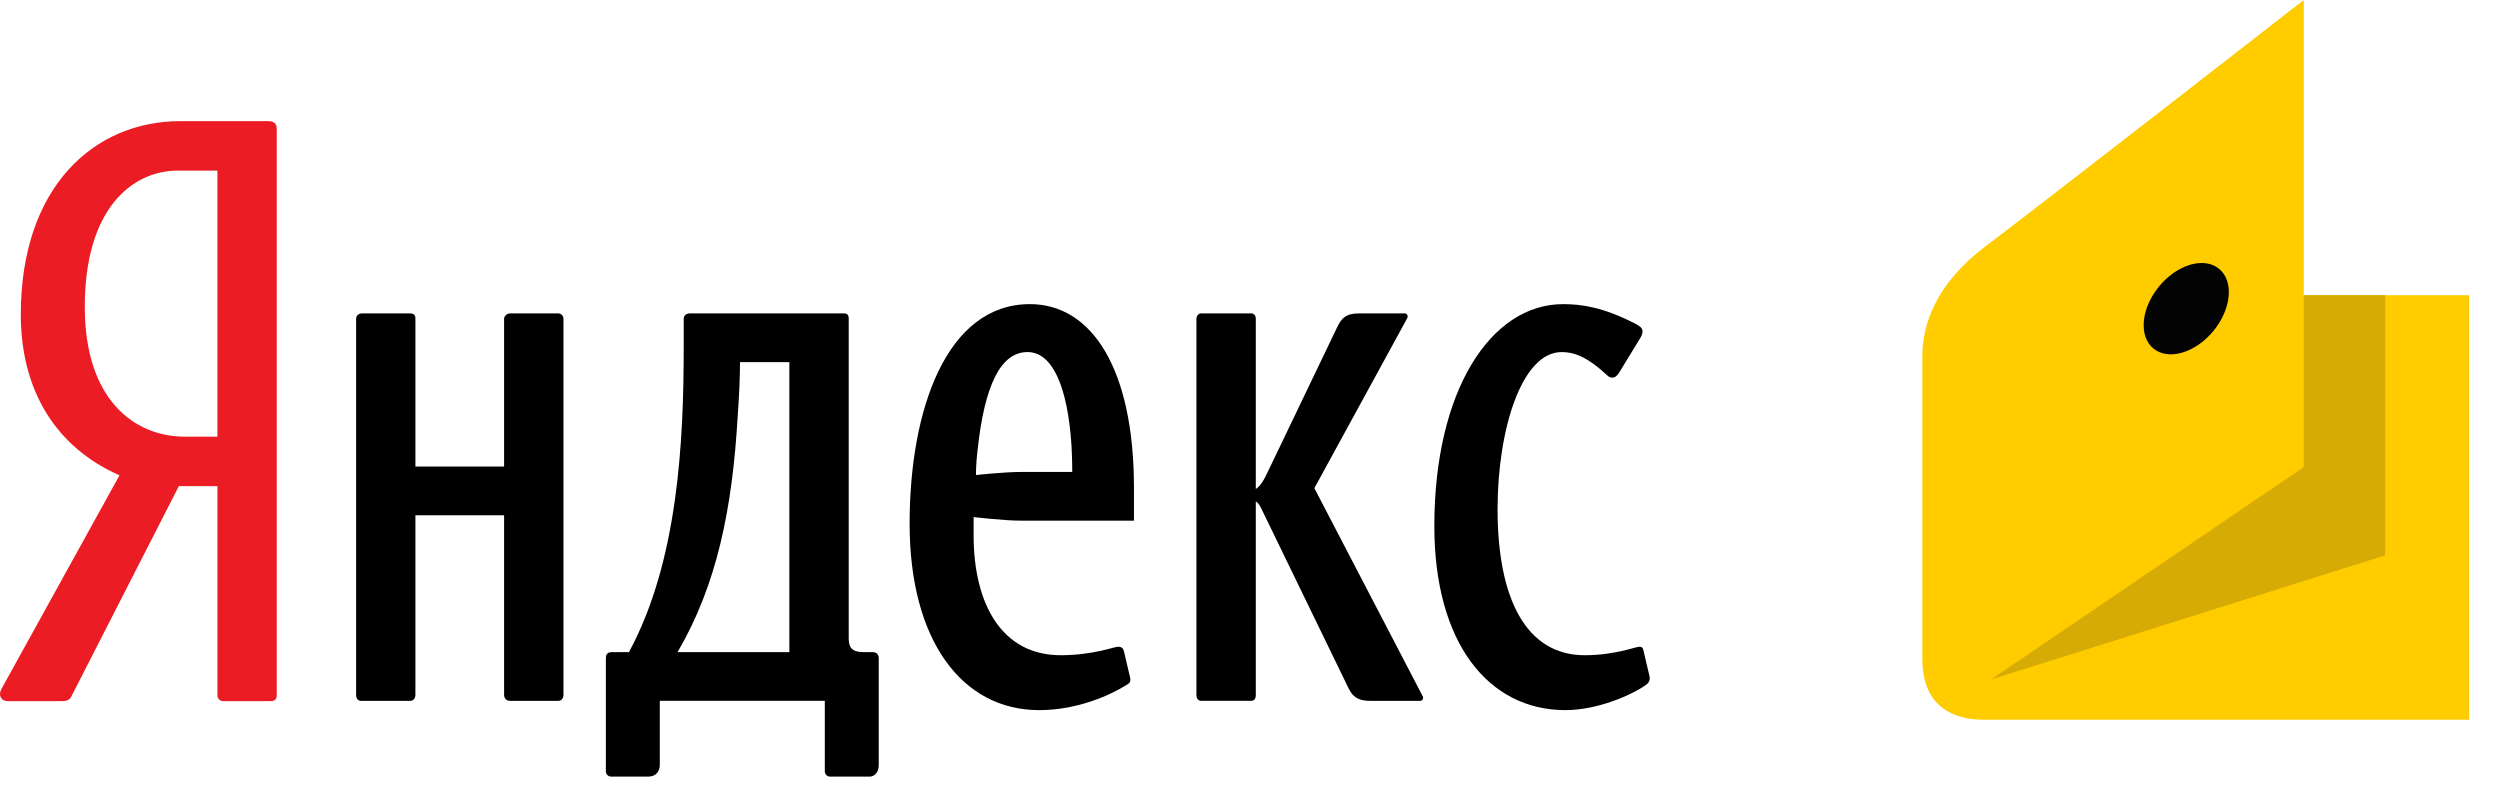
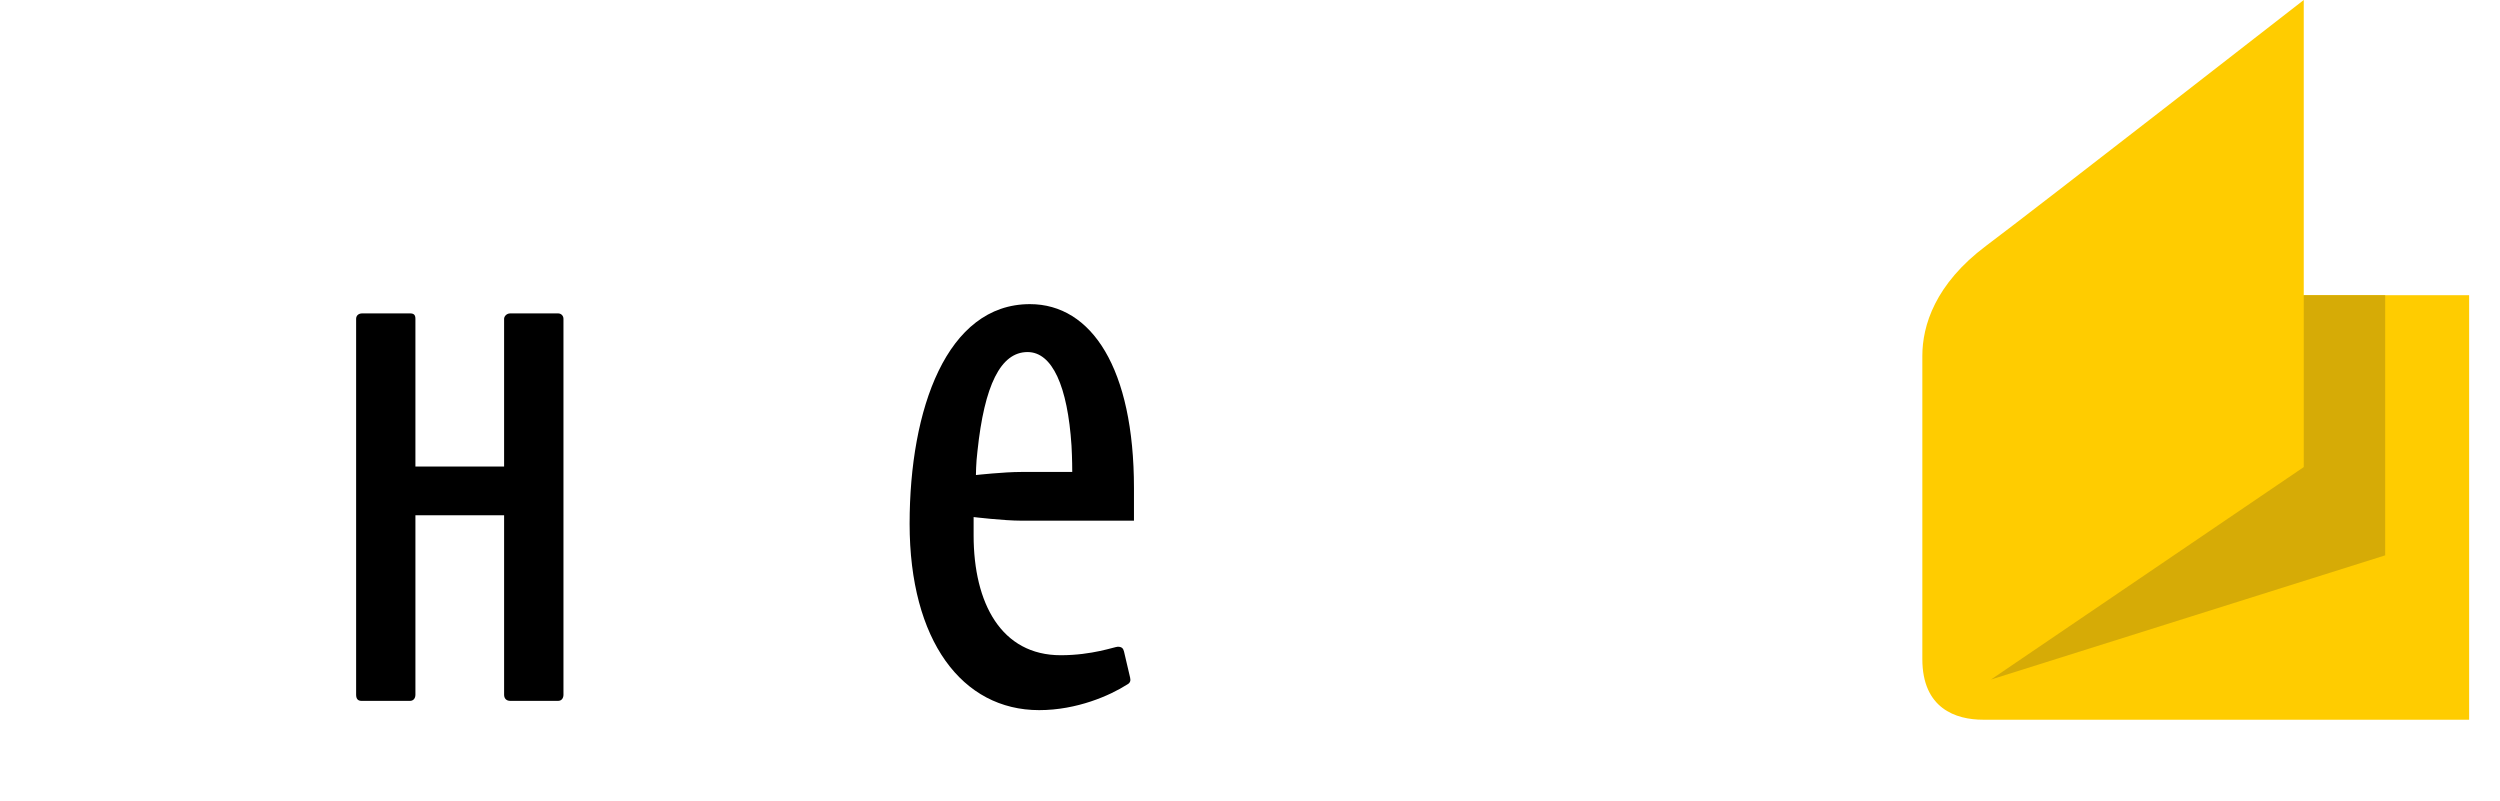
<svg xmlns="http://www.w3.org/2000/svg" version="1.1" id="Layer_1" x="0px" y="0px" width="78px" height="25px" viewBox="0 0 78 25" enable-background="new 0 0 78 25" xml:space="preserve">
  <g>
    <g>
-       <path fill="#EC1C24" d="M8.371,3.779H5.628c-2.693,0-4.979,2.051-4.979,6.032c0,2.389,1.107,4.15,3.079,5.019l-3.68,6.66    c-0.121,0.217,0,0.386,0.192,0.386h1.708c0.145,0,0.241-0.049,0.289-0.168l3.343-6.54h1.204v6.54c0,0.072,0.072,0.168,0.167,0.168    h1.492c0.144,0,0.192-0.072,0.192-0.192V4.021C8.635,3.852,8.539,3.779,8.371,3.779z M6.783,13.624H5.772    c-1.587,0-3.127-1.158-3.127-4.054c0-3.017,1.443-4.247,2.911-4.247h1.227V13.624z" />
      <path d="M17.412,9.778h-1.491c-0.121,0-0.193,0.097-0.193,0.169v4.608h-2.767V9.947c0-0.12-0.047-0.169-0.167-0.169h-1.492    c-0.12,0-0.191,0.072-0.191,0.169v11.727c0,0.121,0.048,0.193,0.167,0.193h1.516c0.096,0,0.167-0.072,0.167-0.193v-5.598h2.767    v5.598c0,0.121,0.072,0.193,0.193,0.193h1.491c0.12,0,0.168-0.097,0.168-0.193V9.947C17.58,9.85,17.507,9.778,17.412,9.778z" />
-       <path d="M51.463,21.094l-0.192-0.82c-0.023-0.072-0.048-0.096-0.12-0.096c-0.12,0-0.77,0.265-1.708,0.265    c-1.828,0-2.719-1.761-2.719-4.56c0-2.461,0.746-4.898,1.997-4.898c0.336,0,0.746,0.097,1.395,0.701    c0.073,0.072,0.121,0.096,0.193,0.096s0.145-0.049,0.216-0.169l0.649-1.062c0.048-0.073,0.073-0.146,0.073-0.218    c0-0.097-0.097-0.168-0.241-0.241c-0.987-0.507-1.66-0.603-2.237-0.603c-2.262,0-4.018,2.702-4.018,6.924    c0,3.644,1.684,5.743,4.09,5.743c1.011,0,2.093-0.482,2.526-0.797C51.463,21.287,51.487,21.19,51.463,21.094z" />
-       <path d="M41.008,15.231l2.887-5.284c0.048-0.072,0.024-0.169-0.072-0.169h-1.419c-0.409,0-0.553,0.145-0.697,0.458l-2.166,4.513    c-0.12,0.266-0.241,0.434-0.36,0.507V9.947c0-0.097-0.048-0.169-0.145-0.169h-1.563c-0.072,0-0.144,0.072-0.144,0.169v11.751    c0,0.072,0.048,0.168,0.144,0.168h1.563c0.096,0,0.145-0.072,0.145-0.168v-6.056c0.072,0.047,0.12,0.12,0.168,0.217l2.741,5.646    c0.145,0.29,0.361,0.362,0.674,0.362h1.54c0.096,0,0.12-0.097,0.072-0.168L41.008,15.231z" />
-       <path d="M27.227,20.346h-0.289c-0.361,0-0.458-0.145-0.458-0.435V9.947c0-0.12-0.048-0.169-0.145-0.169h-4.81    c-0.121,0-0.193,0.072-0.193,0.169v0.868c0,2.919-0.168,6.684-1.708,9.531h-0.529c-0.145,0-0.192,0.073-0.192,0.193    c0,0,0,2.896,0,3.522c0,0.121,0.096,0.169,0.168,0.169h1.155c0.264,0,0.36-0.192,0.36-0.362v-2.002h5.148v2.196    c0,0.096,0.072,0.169,0.168,0.169h1.227c0.144,0,0.288-0.121,0.288-0.362V20.54C27.418,20.419,27.346,20.346,27.227,20.346z     M24.628,20.346H21.14c1.227-2.099,1.708-4.464,1.876-7.359c0.048-0.627,0.072-1.28,0.072-1.689h1.54V20.346z" />
      <path d="M32.133,9.489c-2.598,0-3.753,3.281-3.753,6.852c0,3.645,1.636,5.815,4.042,5.815c1.178,0,2.213-0.458,2.742-0.797    c0.096-0.048,0.12-0.12,0.096-0.216l-0.192-0.82c-0.024-0.097-0.072-0.145-0.193-0.145c-0.095,0-0.793,0.265-1.78,0.265    c-1.852,0-2.718-1.616-2.718-3.74c0-0.29,0-0.571,0-0.571s0.938,0.113,1.491,0.113h3.512v-1.014    C35.38,11.491,34.057,9.489,32.133,9.489z M31.868,14.725c-0.554,0-1.419,0.096-1.419,0.096s0-0.362,0.048-0.748    c0.216-2.051,0.721-3.089,1.563-3.089c0.77,0,1.25,1.062,1.371,2.92c0.023,0.386,0.023,0.821,0.023,0.821H31.868z" />
    </g>
    <g>
      <path fill="#FFCC00" d="M71.877,9.211h5.16v13.244c0,0-14.322,0-15.168,0c-0.846,0-1.892-0.349-1.892-1.892    c0-1.544,0-8.515,0-9.46s0.398-2.241,1.991-3.435C63.563,6.473,71.877,0,71.877,0V9.211z" />
      <polygon fill="#D6AB06" points="71.877,9.211 71.877,14.573 62.119,21.201 74.417,17.327 74.417,9.211   " />
-       <path fill="#030303" d="M69.54,9.115c0,0.734-0.595,1.56-1.329,1.844c-0.734,0.284-1.329-0.08-1.329-0.813    c0-0.734,0.595-1.56,1.329-1.844C68.944,8.018,69.54,8.381,69.54,9.115z" />
    </g>
  </g>
</svg>